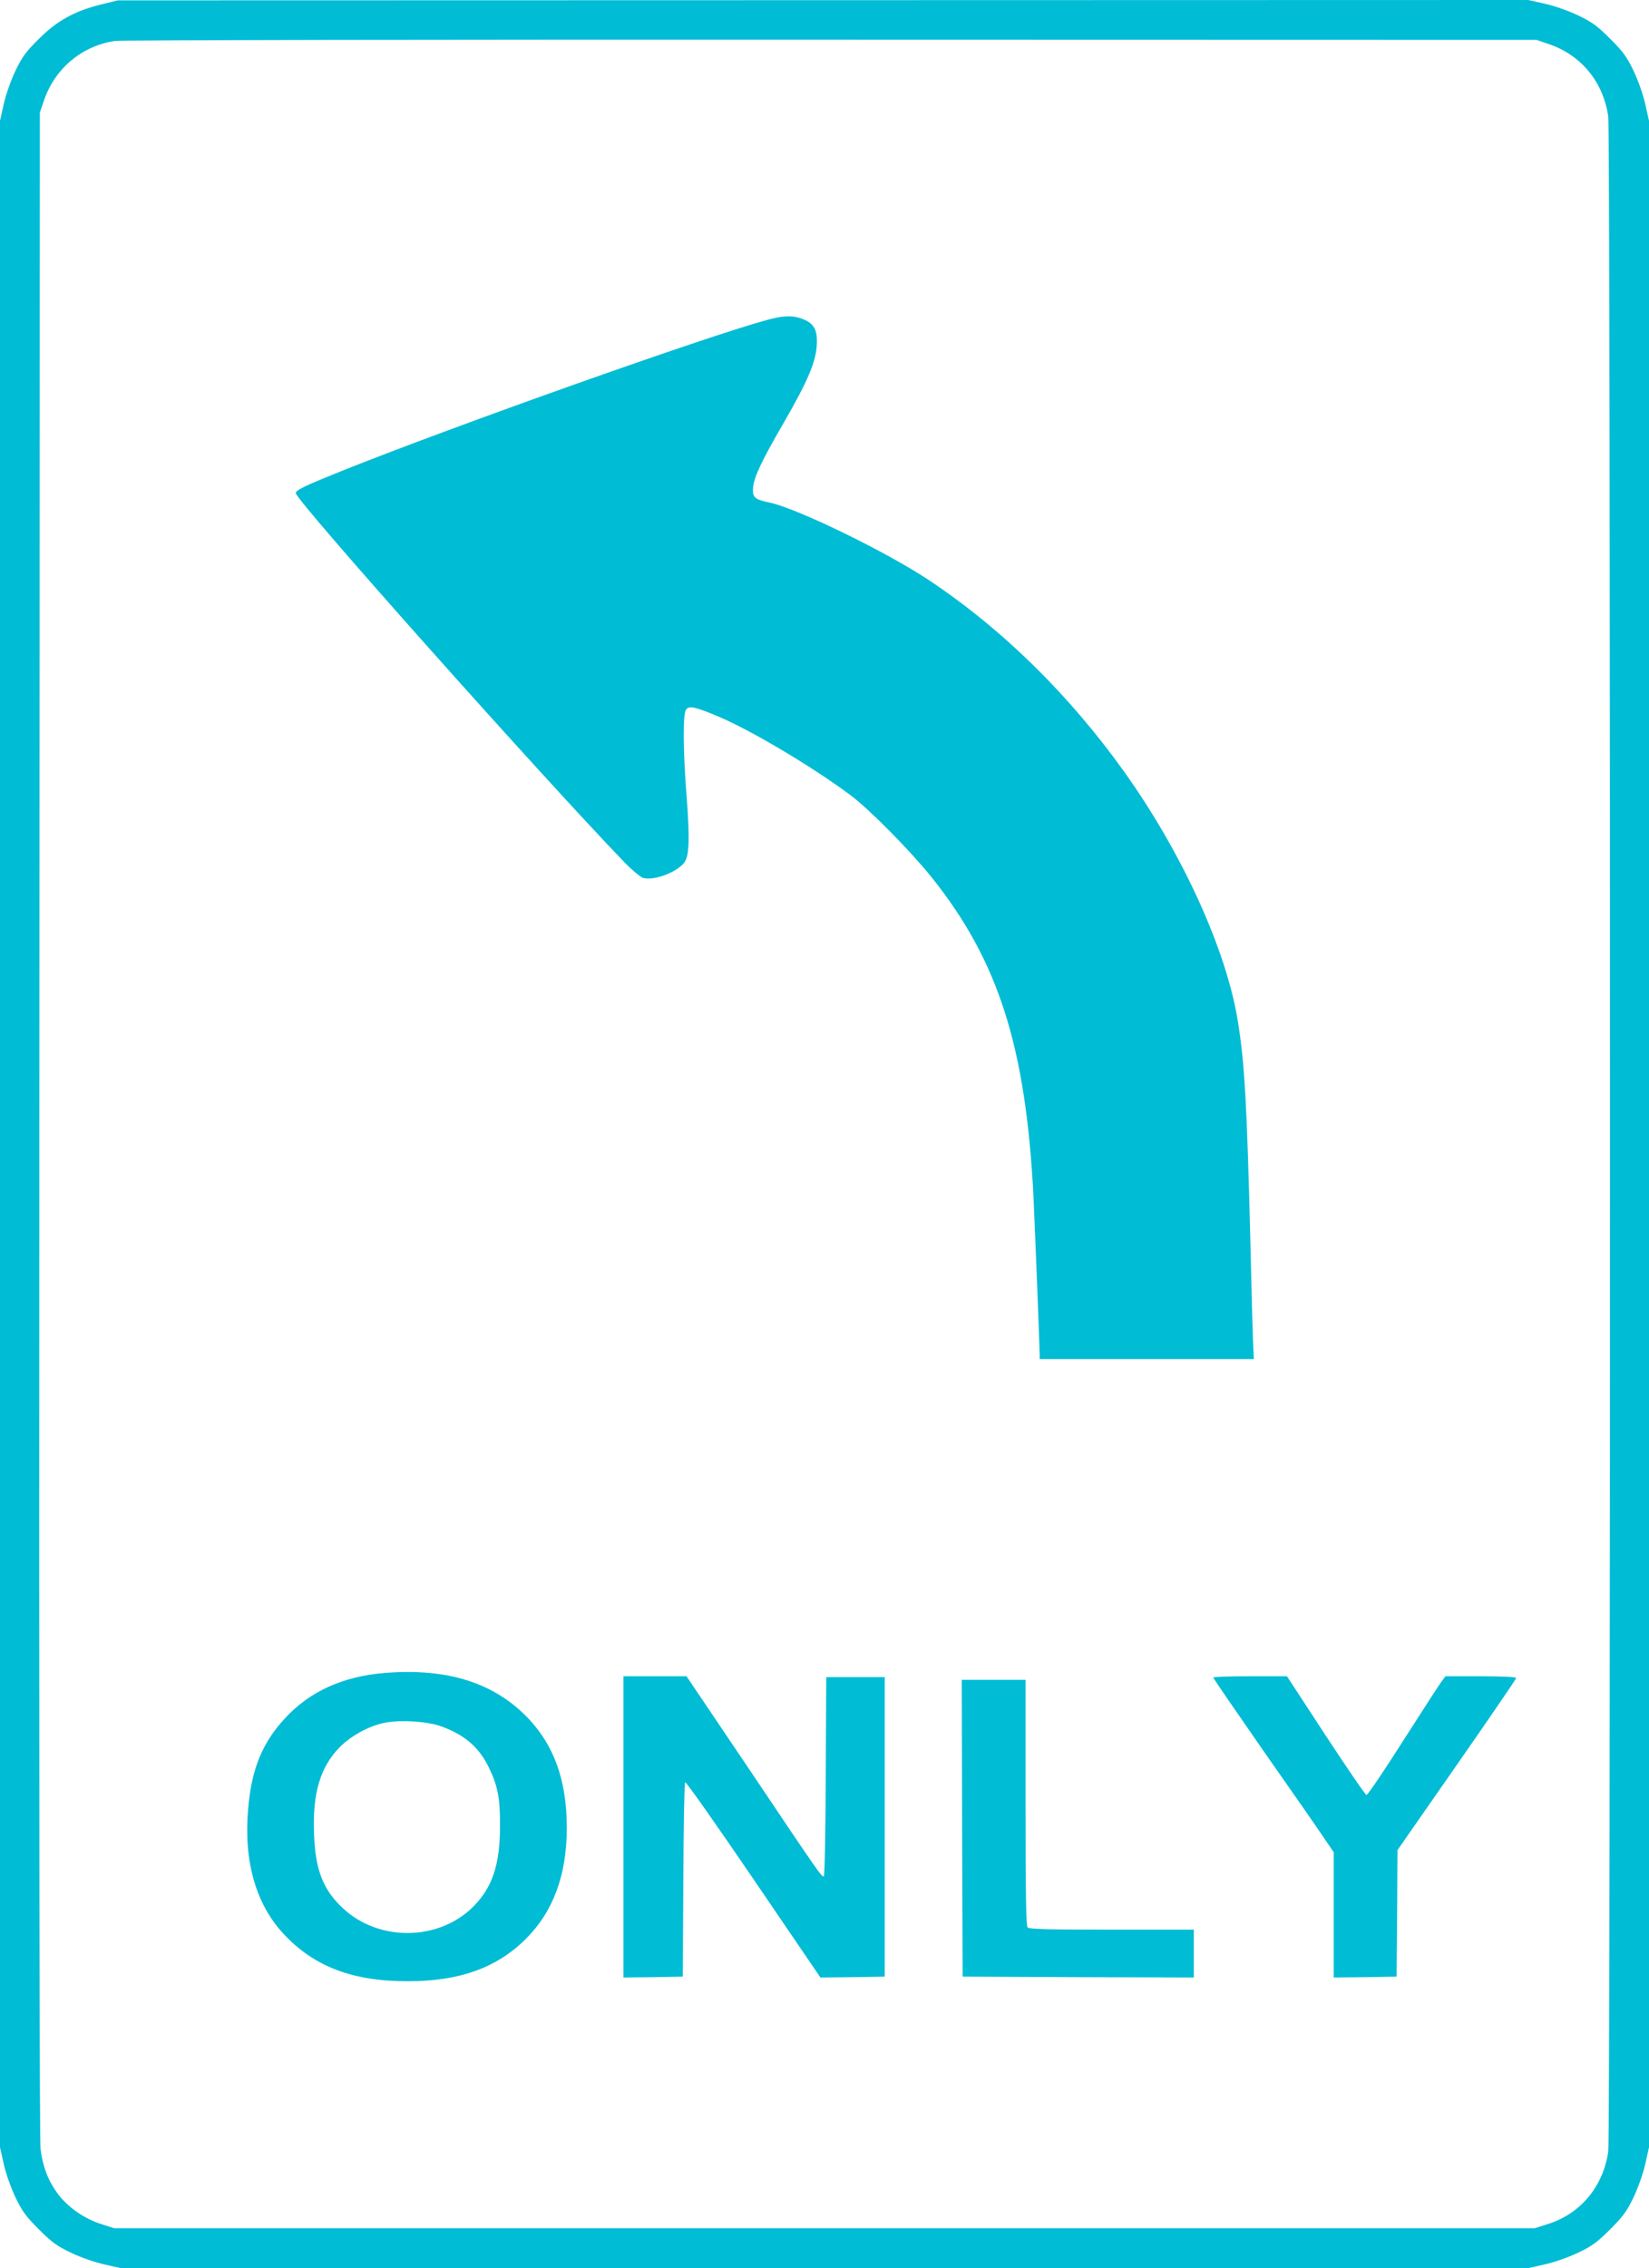
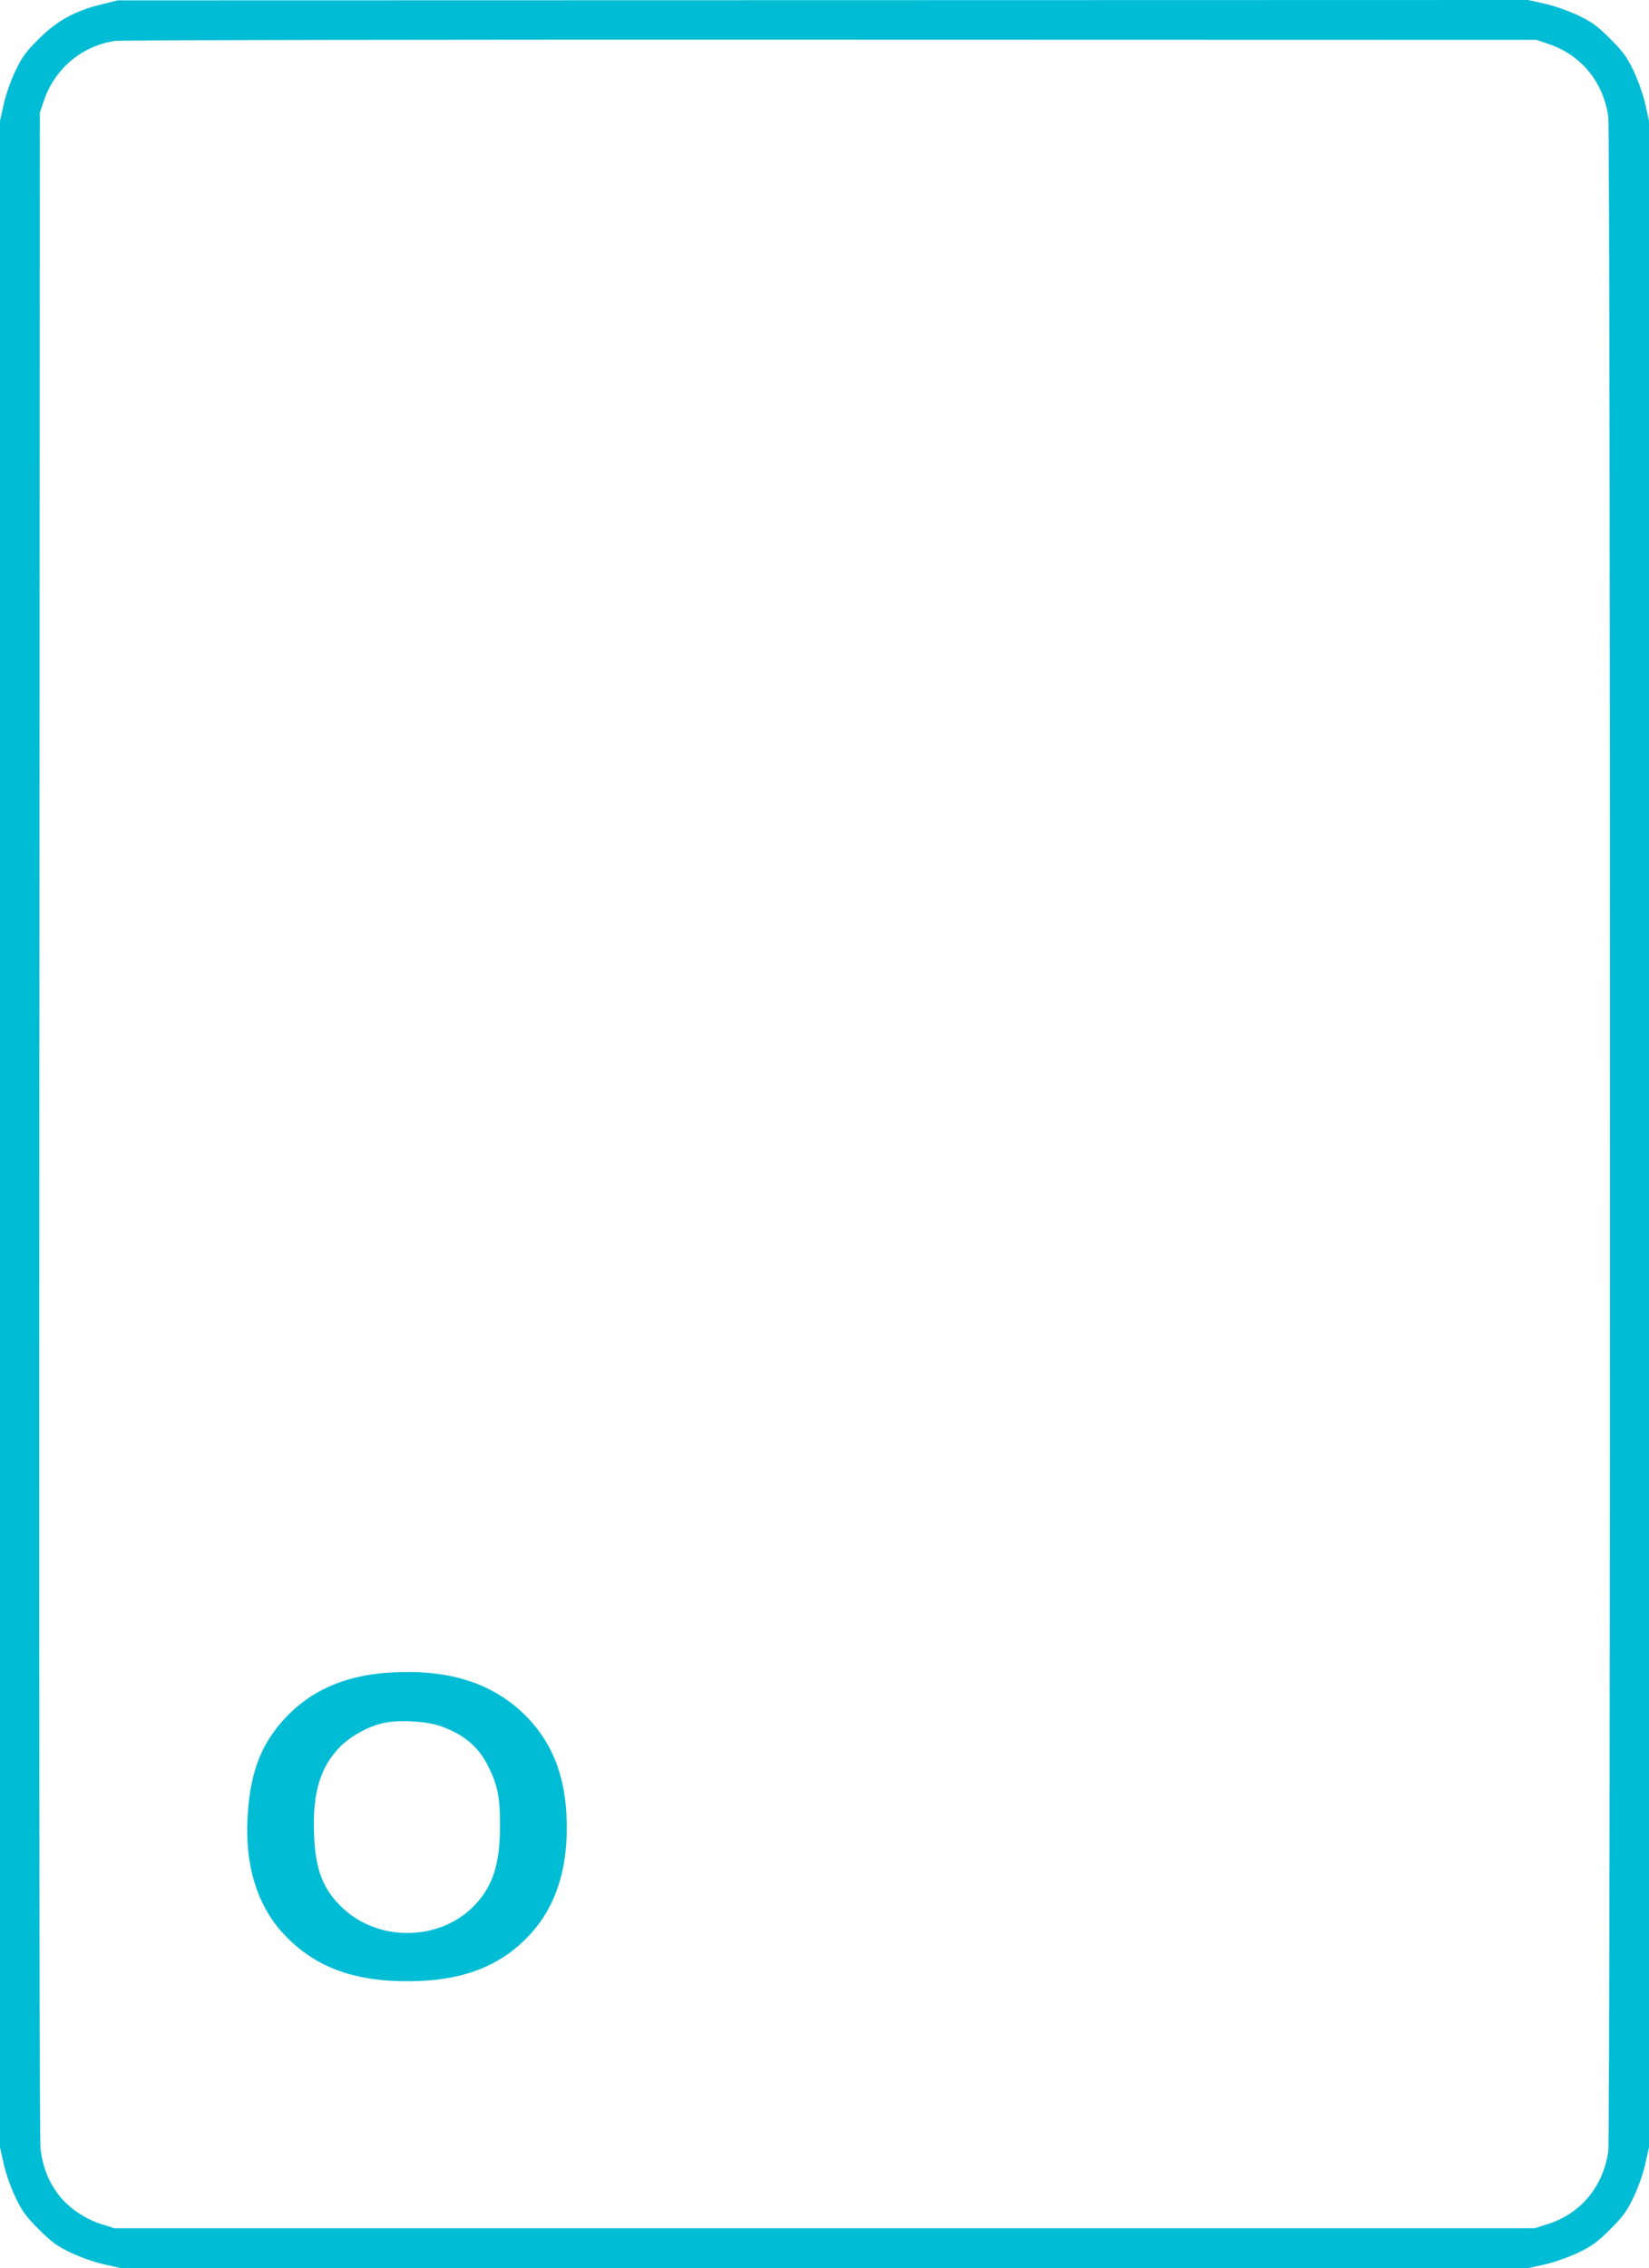
<svg xmlns="http://www.w3.org/2000/svg" version="1.0" width="931pt" height="1280pt" viewBox="0 0 931 1280" preserveAspectRatio="xMidYMid meet">
  <g transform="translate(0,1280) scale(0.1,-0.1)" fill="#00bcd4" stroke="none">
    <path d="M572 12775 c-148 -36 -251 -92 -353 -195 -73 -72 -94 -101 -132 -180 -26 -55 -54 -134 -66 -188 l-21 -94 0 -5718 0 -5718 21 -94 c12 -54 40 -133 66 -188 38 -79 59 -108 132 -181 73 -73 102 -94 181 -132 55 -26 134 -54 188 -66 l94 -21 3973 0 3973 0 94 21 c54 12 133 40 188 66 79 38 108 59 181 132 73 73 94 102 132 181 26 55 54 134 66 188 l21 94 0 5718 0 5718 -21 94 c-12 54 -40 133 -66 188 -38 79 -59 108 -132 181 -73 73 -102 94 -181 132 -55 26 -134 54 -188 66 l-94 21 -3981 -1 -3982 -1 -93 -23z m8170 -223 c185 -62 310 -214 338 -410 13 -91 13 -11393 0 -11484 -29 -199 -157 -352 -343 -410 l-72 -23 -4010 0 -4010 0 -72 23 c-95 30 -187 93 -245 169 -55 74 -85 150 -99 252 -6 50 -9 2043 -7 5786 l3 5710 23 67 c61 181 215 310 402 337 30 5 1848 8 4040 7 l3985 -1 67 -23z" />
-     <path d="M4333 10995 c-338 -91 -1756 -594 -2407 -854 -208 -84 -256 -107 -256 -124 0 -41 1372 -1581 1856 -2084 44 -45 91 -84 106 -88 62 -16 191 33 231 87 29 38 32 135 13 379 -20 259 -21 458 -3 484 18 24 50 17 186 -40 186 -79 535 -287 746 -445 106 -80 335 -312 454 -460 378 -472 533 -957 576 -1805 6 -127 35 -854 35 -892 l0 -23 604 0 605 0 -5 108 c-2 59 -9 298 -14 532 -20 795 -32 1021 -71 1265 -64 402 -313 948 -640 1407 -313 438 -691 809 -1106 1085 -241 160 -745 405 -899 437 -86 18 -97 29 -92 87 6 59 49 150 171 360 141 244 187 354 189 454 2 70 -16 105 -65 128 -59 28 -115 29 -214 2z" />
    <path d="M2175 3359 c-237 -19 -424 -103 -565 -255 -129 -139 -190 -287 -209 -512 -26 -295 43 -538 201 -707 173 -185 393 -268 708 -266 286 1 494 76 657 237 156 155 233 361 233 629 0 265 -70 462 -219 619 -191 199 -454 283 -806 255z m317 -302 c132 -48 213 -118 268 -232 50 -102 64 -174 63 -330 0 -219 -43 -347 -152 -456 -194 -193 -530 -198 -733 -10 -114 105 -158 218 -165 422 -9 232 36 379 148 492 66 65 171 121 259 136 90 16 236 6 312 -22z" />
-     <path d="M3520 2490 l0 -850 168 2 167 3 3 545 c1 299 6 548 10 552 5 5 178 -242 386 -547 l378 -555 181 2 182 3 0 845 0 845 -165 0 -165 0 -3 -562 c-1 -310 -6 -563 -11 -563 -14 0 -29 21 -406 583 l-369 547 -178 0 -178 0 0 -850z" />
-     <path d="M6850 3333 c0 -5 129 -192 286 -418 158 -225 311 -445 340 -489 l54 -79 0 -353 0 -354 178 2 177 3 3 357 2 357 335 481 c184 264 335 485 335 490 0 6 -73 10 -199 10 l-200 0 -24 -32 c-13 -18 -111 -169 -217 -335 -106 -167 -198 -303 -205 -303 -6 0 -109 151 -230 335 l-219 335 -208 0 c-114 0 -208 -3 -208 -7z" />
-     <path d="M5432 2483 l3 -838 653 -3 652 -2 0 135 0 135 -463 0 c-347 0 -466 3 -475 12 -9 9 -12 179 -12 705 l0 693 -180 0 -180 0 2 -837z" />
  </g>
</svg>